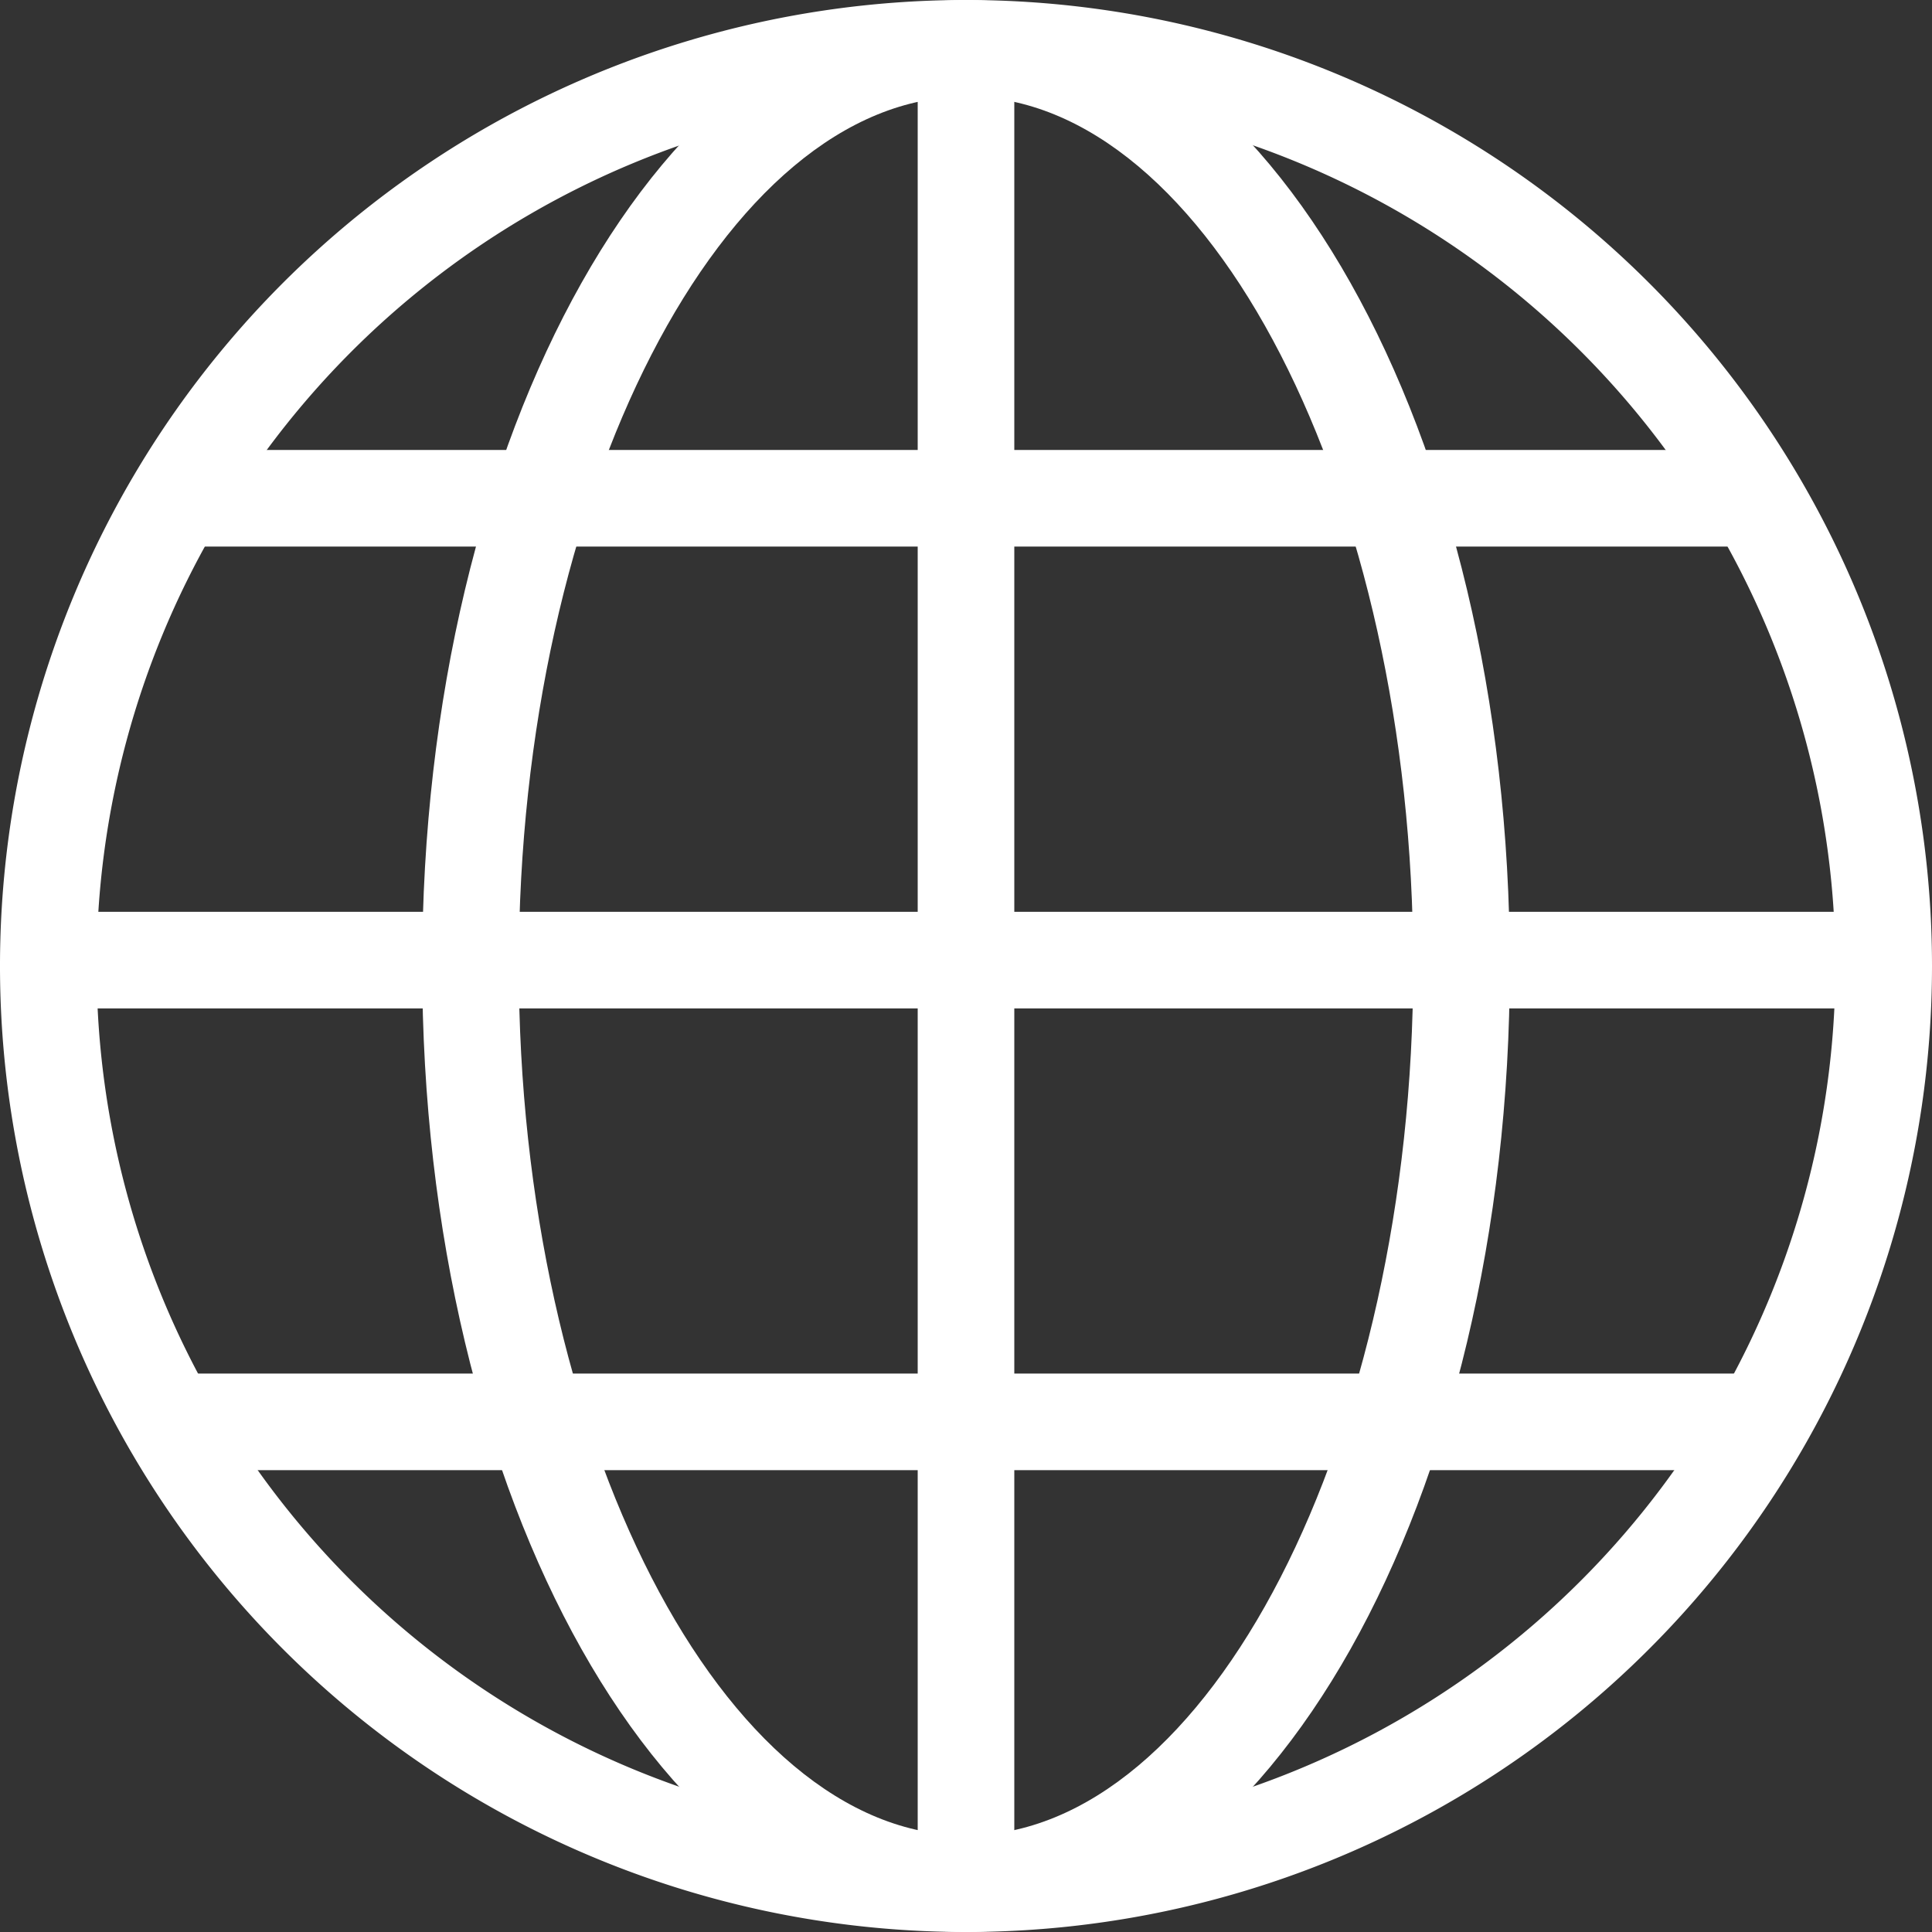
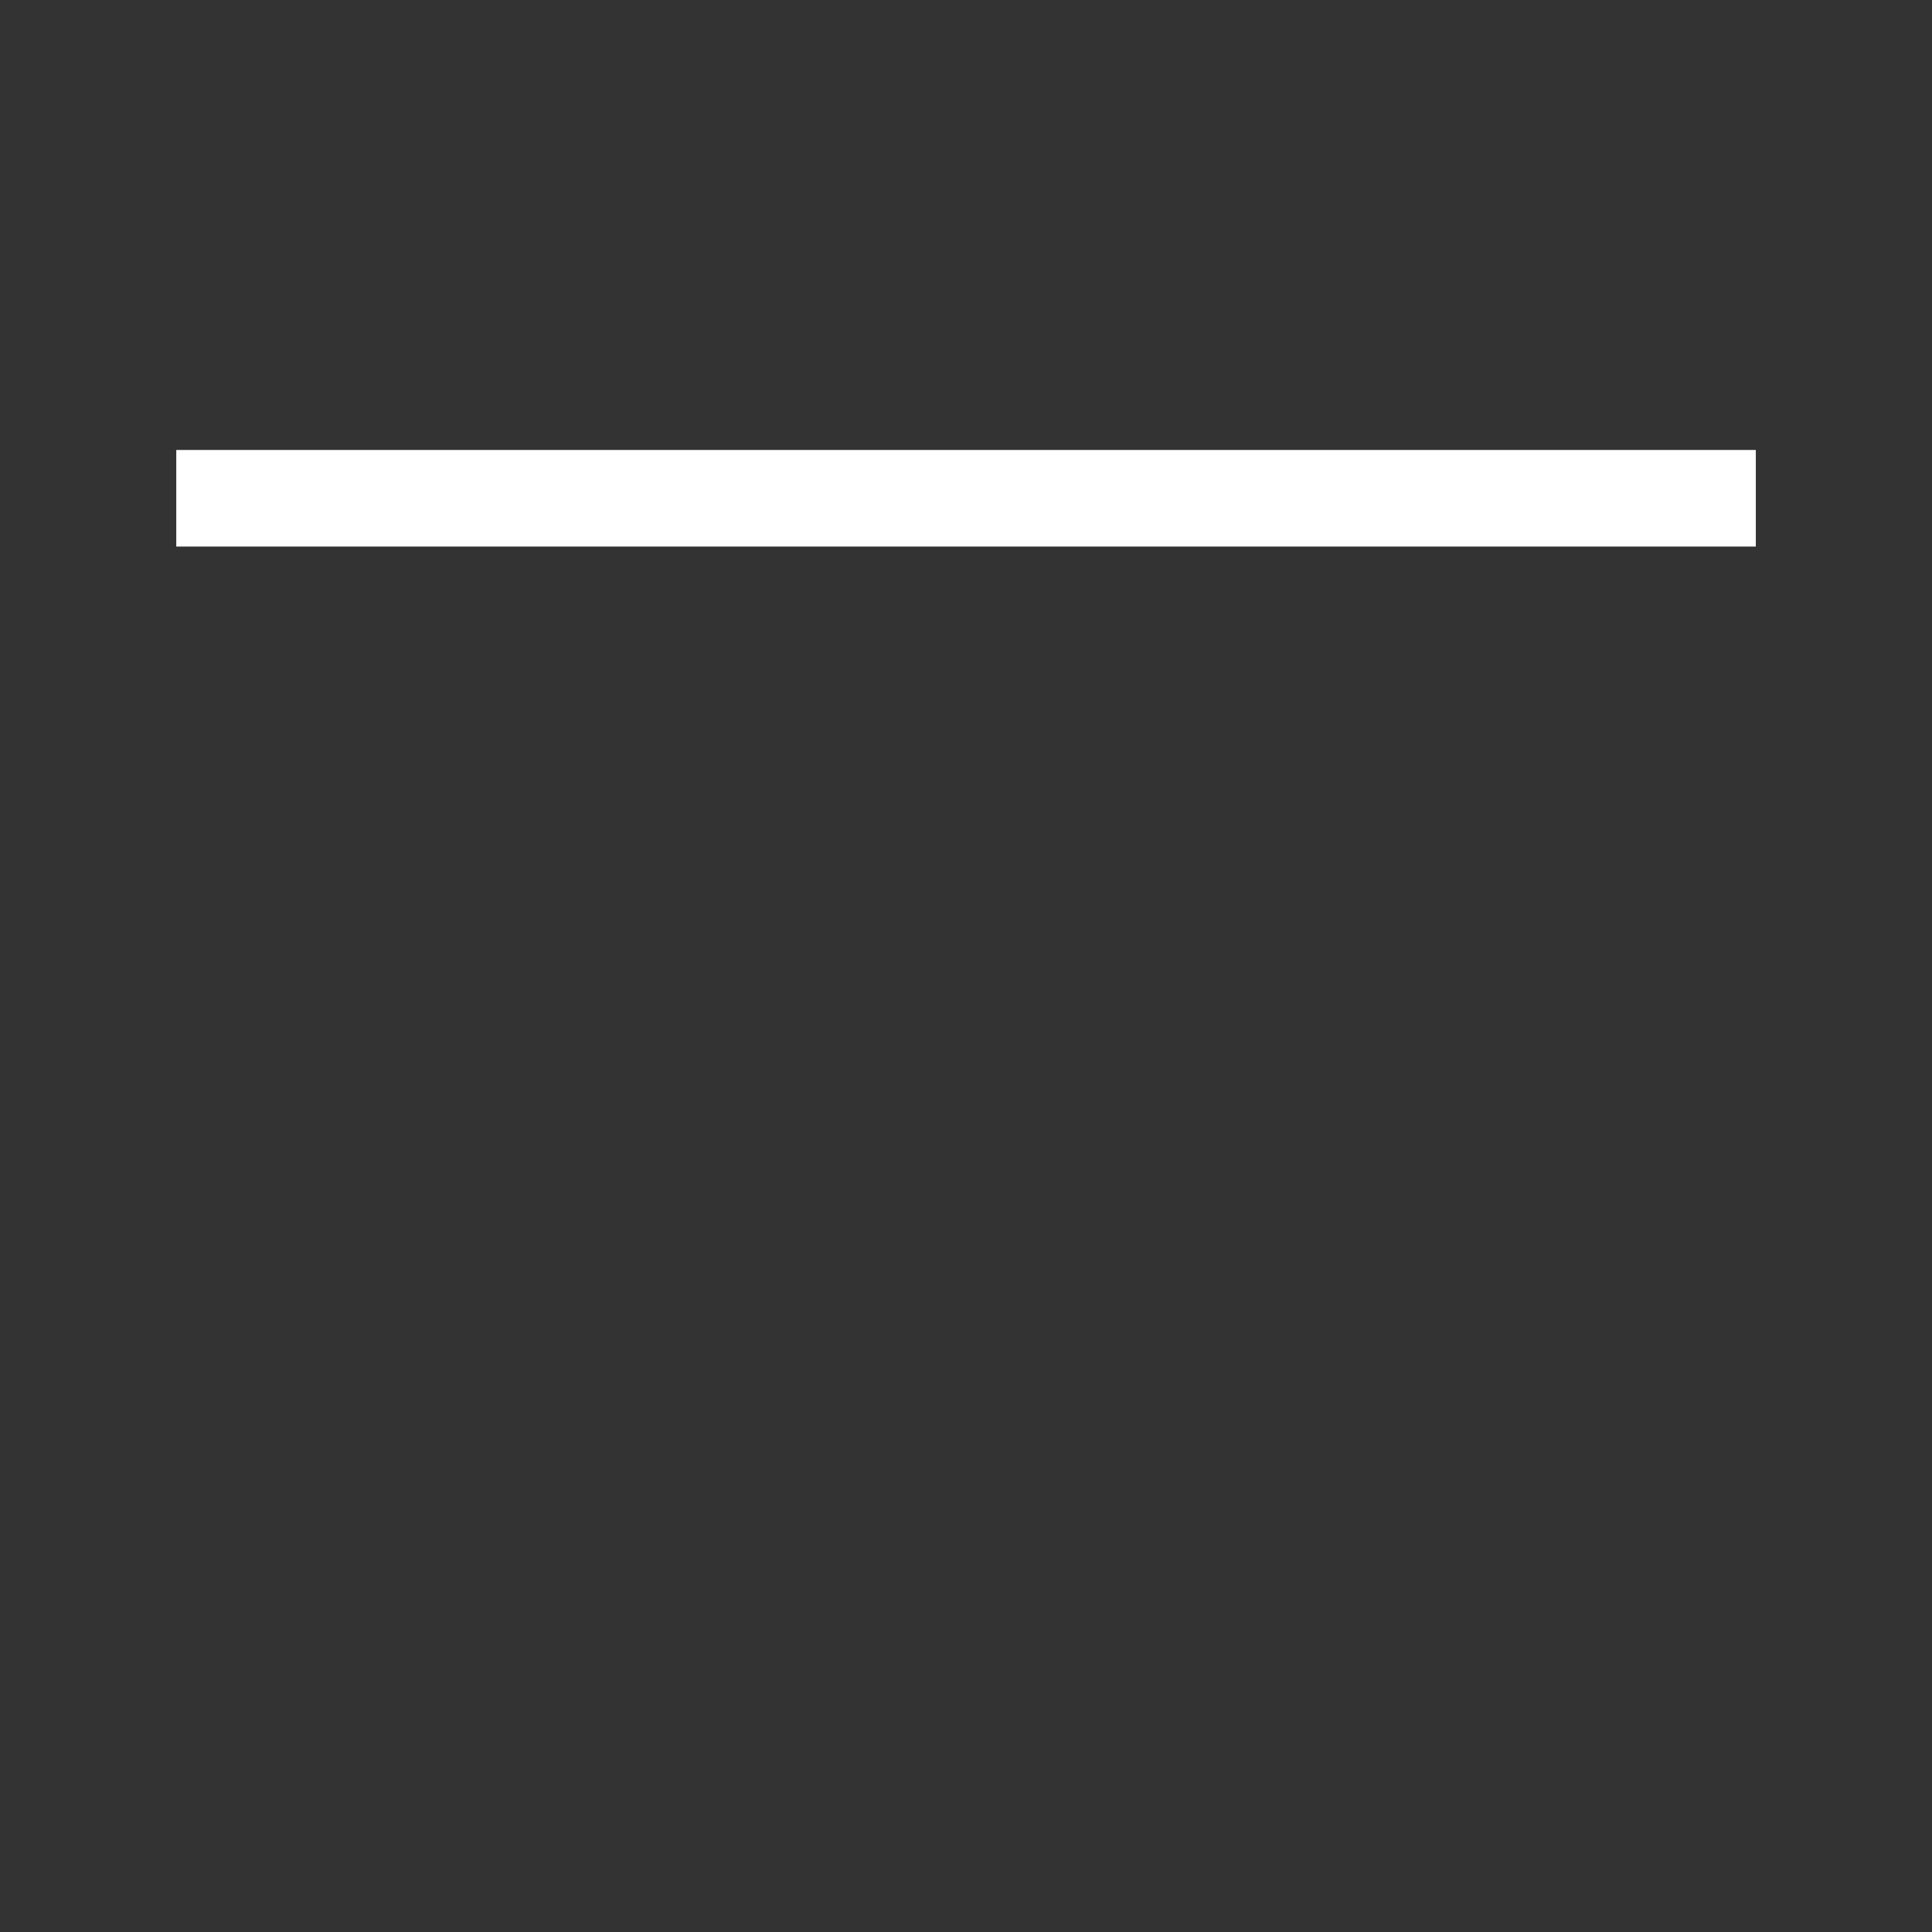
<svg xmlns="http://www.w3.org/2000/svg" id="Group_3669" data-name="Group 3669" width="21" height="21" viewBox="0 0 21 21">
  <rect x="0" y="0" width="21" height="21" fill="#333333" stroke="none" />
  <defs>
    <clipPath id="clip-path">
      <rect id="Rectangle_3564" data-name="Rectangle 3564" width="21" height="21" fill="none" />
    </clipPath>
  </defs>
  <g id="Group_3668" data-name="Group 3668" clip-path="url(#clip-path)">
-     <path id="Path_6238" data-name="Path 6238" d="M10.5,1.05A9.45,9.45,0,1,1,1.05,10.5,9.46,9.46,0,0,1,10.5,1.05M10.5,0A10.5,10.5,0,1,0,21,10.5,10.5,10.5,0,0,0,10.5,0" fill="#fff" />
-     <path id="Path_6239" data-name="Path 6239" d="M10.5,1.05c2.635,0,4.861,4.328,4.861,9.45s-2.226,9.45-4.861,9.45S5.639,15.622,5.639,10.5,7.865,1.05,10.5,1.05M10.5,0C7.236,0,4.589,4.7,4.589,10.5S7.236,21,10.5,21s5.911-4.7,5.911-10.5S13.764,0,10.5,0" fill="#fff" />
-     <line id="Line_95" data-name="Line 95" x2="20.05" transform="translate(0.475 10.436)" fill="none" stroke="#fff" stroke-miterlimit="10" stroke-width="1.05" />
-     <line id="Line_96" data-name="Line 96" y2="19.809" transform="translate(10.5 0.665)" fill="none" stroke="#fff" stroke-miterlimit="10" stroke-width="1.05" />
-     <line id="Line_97" data-name="Line 97" x2="17.169" transform="translate(1.916 15.455)" fill="none" stroke="#fff" stroke-miterlimit="10" stroke-width="1.05" />
    <line id="Line_98" data-name="Line 98" x2="17.169" transform="translate(1.916 5.416)" fill="none" stroke="#fff" stroke-miterlimit="10" stroke-width="1.05" />
  </g>
</svg>